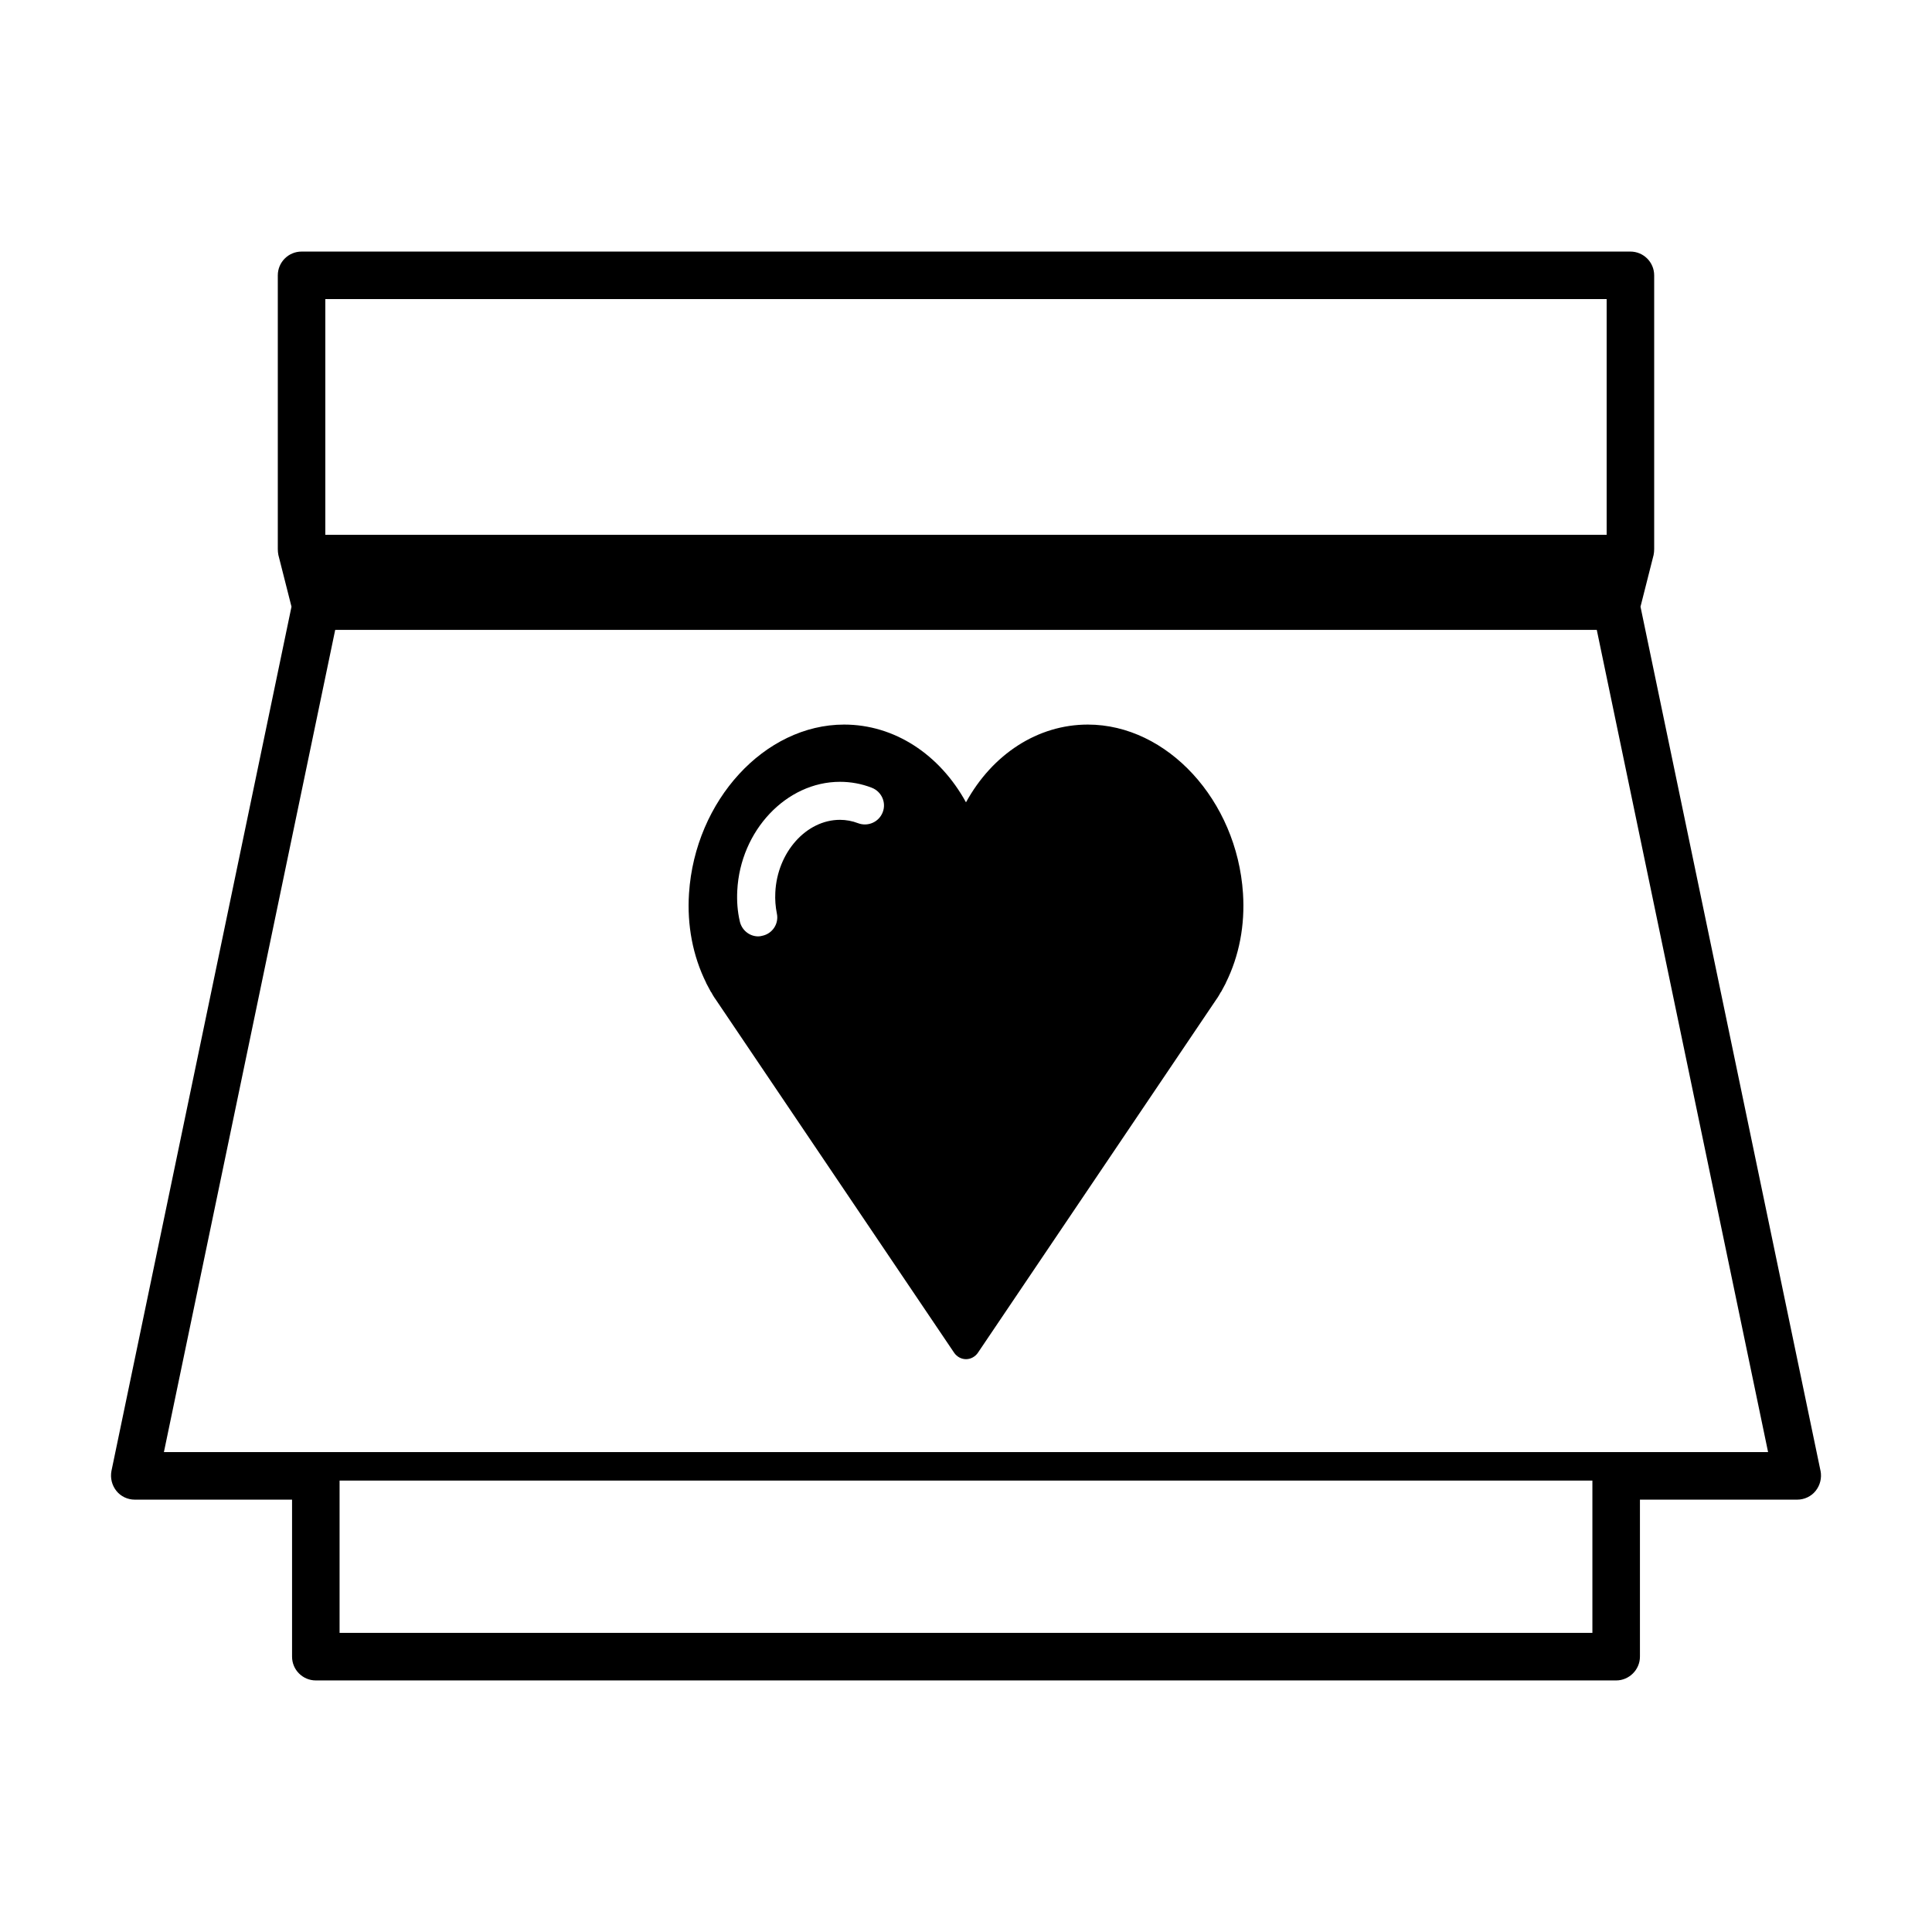
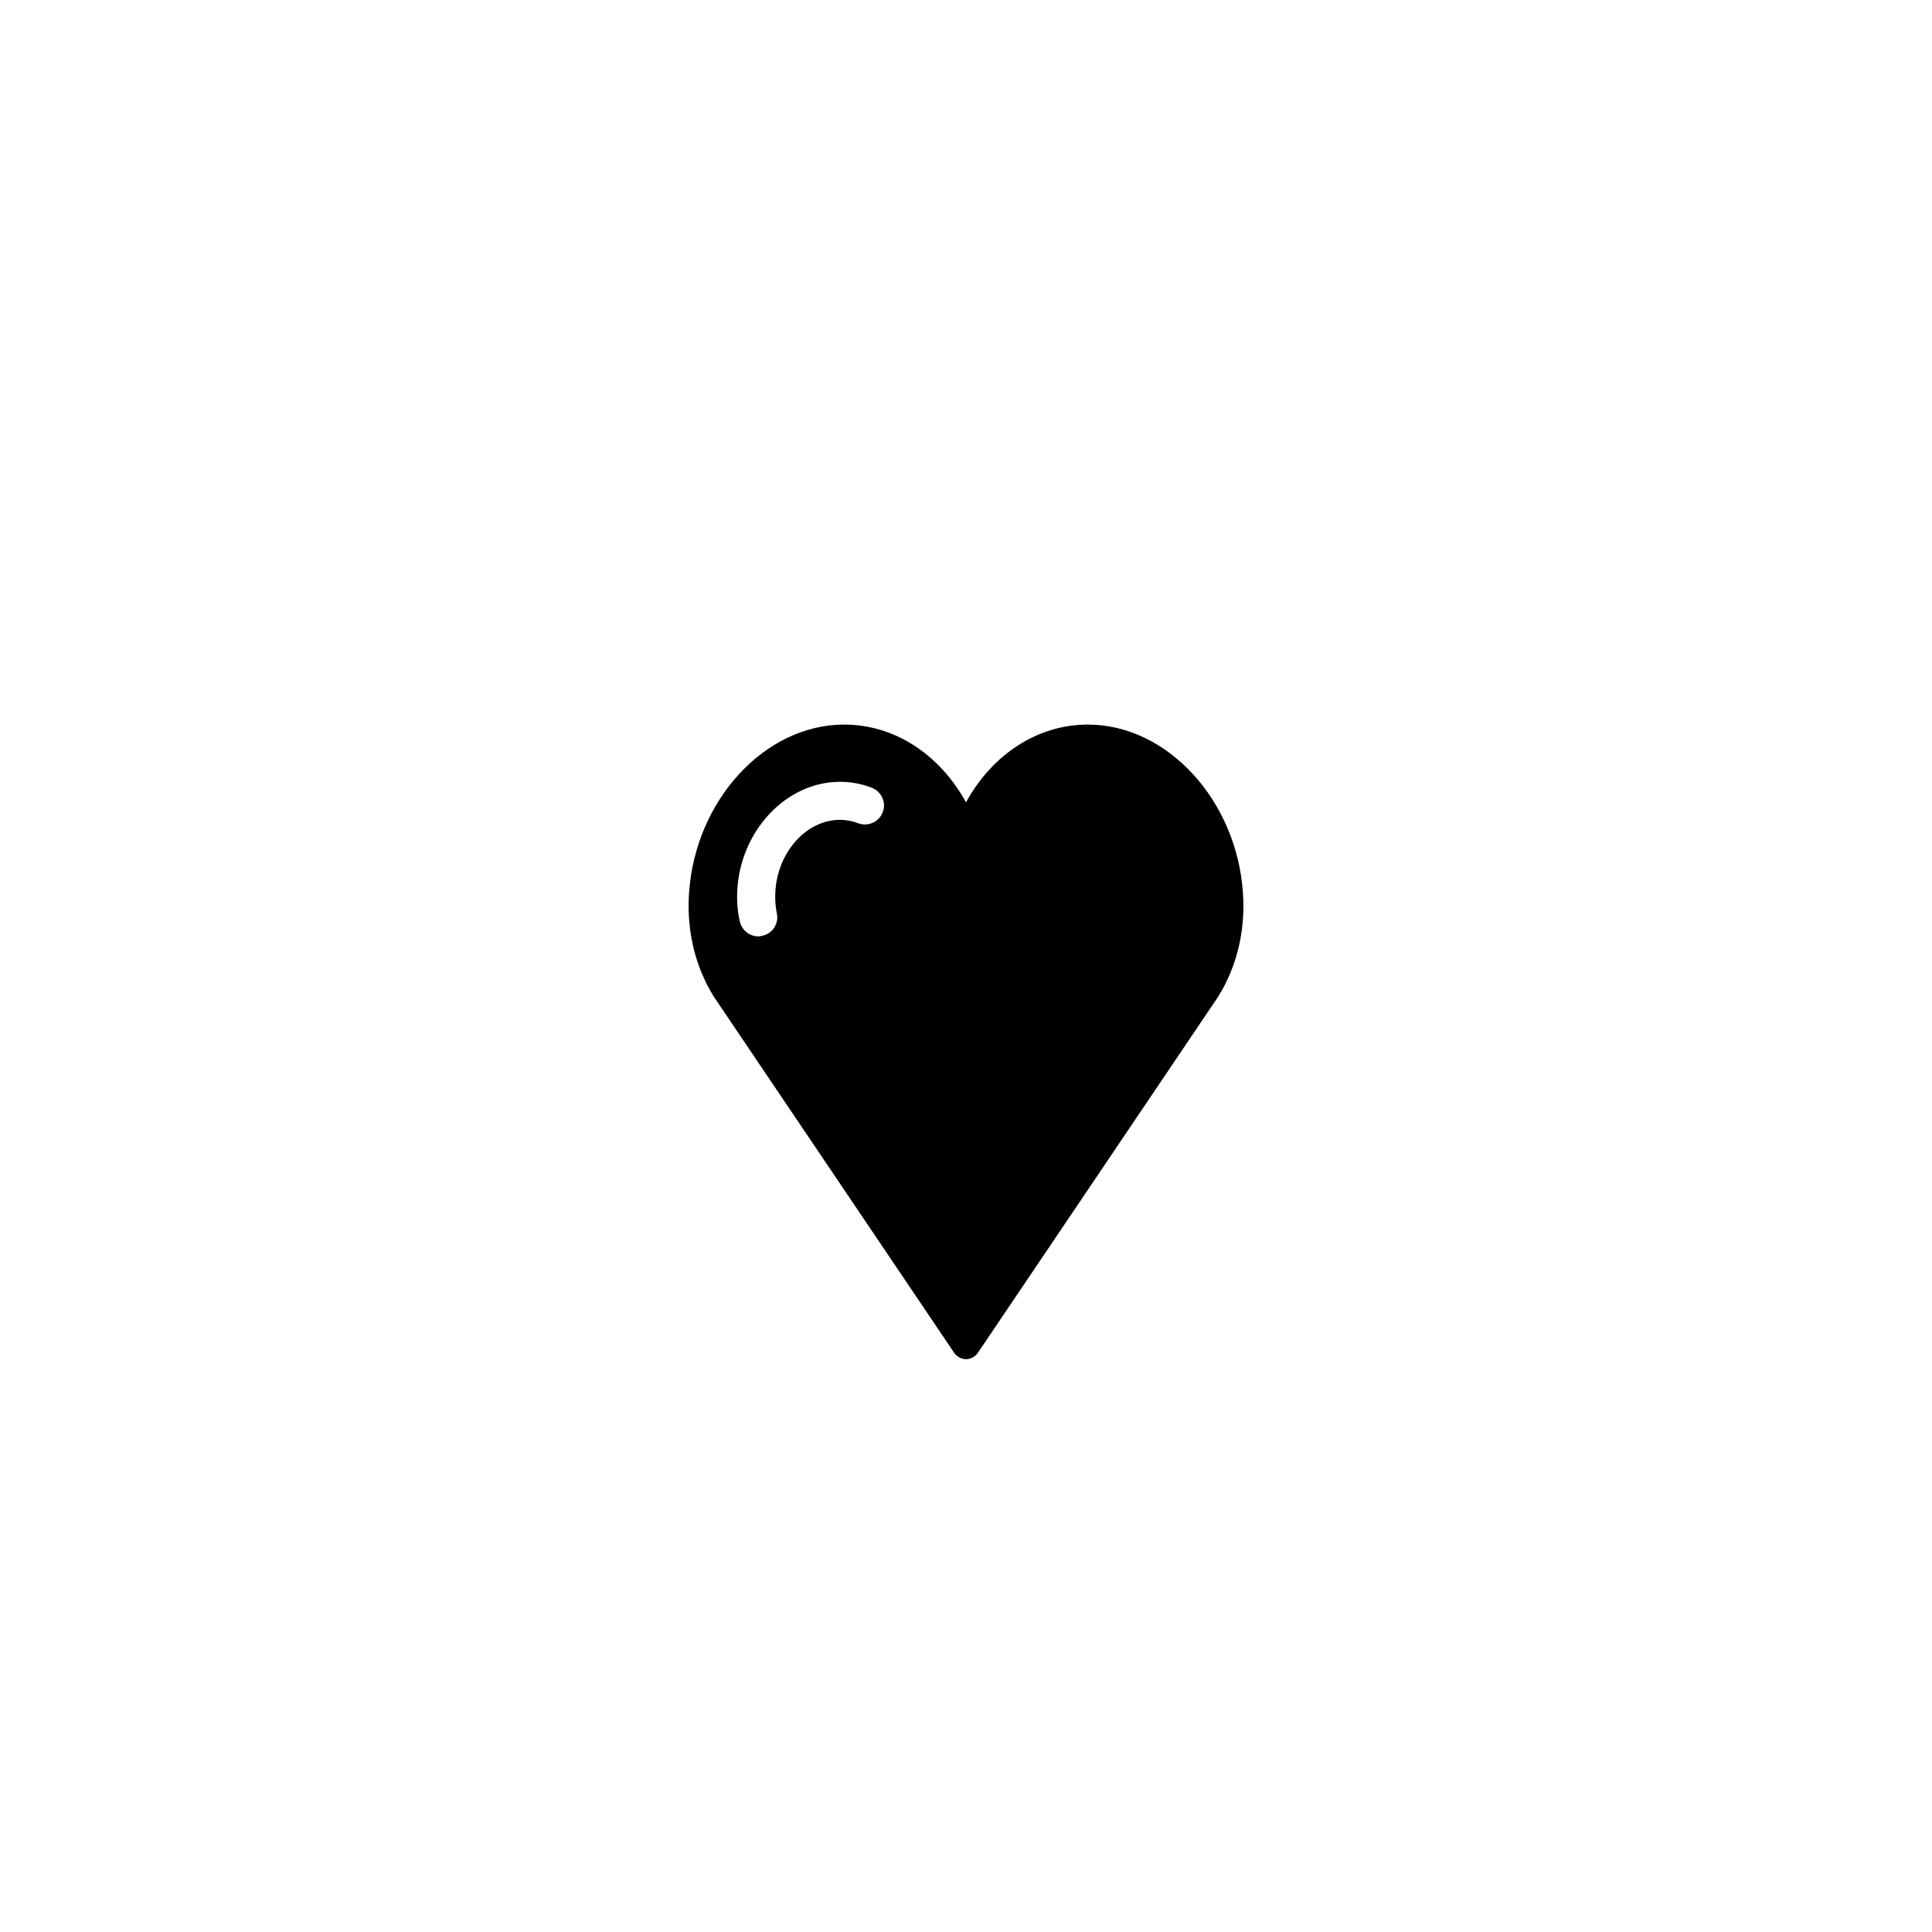
<svg xmlns="http://www.w3.org/2000/svg" fill="#000000" width="800px" height="800px" version="1.1" viewBox="144 144 512 512">
  <g>
-     <path d="m626.46 533.81-47.711-229.03 3.473-13.703c0.105-0.504 0.152-1.059 0.152-1.562v-72.547c0-3.477-2.828-6.297-6.297-6.297h-352.16c-3.477 0-6.297 2.82-6.297 6.297v72.547c0 0.504 0.051 1.059 0.152 1.562l3.477 13.703-47.711 229.03c-0.352 1.863 0.102 3.777 1.309 5.297 1.16 1.461 2.973 2.316 4.887 2.316h41.664v41.613c0 3.473 2.82 6.297 6.297 6.297h344.61c3.426 0 6.297-2.828 6.297-6.297v-41.613h41.664c1.914 0 3.727-0.855 4.891-2.316 1.211-1.516 1.664-3.43 1.312-5.297zm-396.25-310.55h339.57v62.473h-339.57zm335.79 353.47h-332.01v-40.355h332.01zm6.297-47.91h-384.86l45.395-217.9h334.33l45.398 217.9z" />
    <path d="m432.29 336.02c-13.305 0-25.297 7.859-32.293 20.605-7.004-12.746-18.992-20.605-32.293-20.605-21.059 0-39.5 20.102-41.109 44.738-0.555 8.414 1.008 16.574 4.535 23.68 0 0.051 0 0.102 0.051 0.152l1.211 2.266c0.051 0.051 0.051 0.102 0.102 0.102 0.301 0.555 0.605 1.109 0.957 1.613l0.051 0.051 63.379 93.91c0.707 1.008 1.863 1.664 3.125 1.664 1.258 0 2.418-0.656 3.125-1.664l63.367-93.914 0.051-0.051c0.352-0.555 0.656-1.059 0.957-1.613 0.051-0.051 0.051-0.051 0.102-0.102l1.211-2.266c0-0.051 0.051-0.102 0.051-0.152 3.527-7.106 5.09-15.266 4.535-23.68-1.613-24.633-20.055-44.734-41.113-44.734zm-54.359 23.227c-1.008 2.621-3.93 3.879-6.5 2.922-1.562-0.605-3.223-0.906-4.836-0.906-8.918 0-16.625 8.613-17.129 19.246-0.102 1.914 0.051 3.777 0.402 5.543 0.605 2.719-1.16 5.391-3.879 5.945-0.352 0.102-0.707 0.152-1.059 0.152-2.316 0-4.383-1.664-4.887-4.031-0.605-2.621-0.805-5.34-0.656-8.113 0.805-15.871 13-28.816 27.207-28.816 2.871 0 5.691 0.504 8.414 1.562 2.617 1.004 3.926 3.926 2.922 6.496z" />
  </g>
</svg>